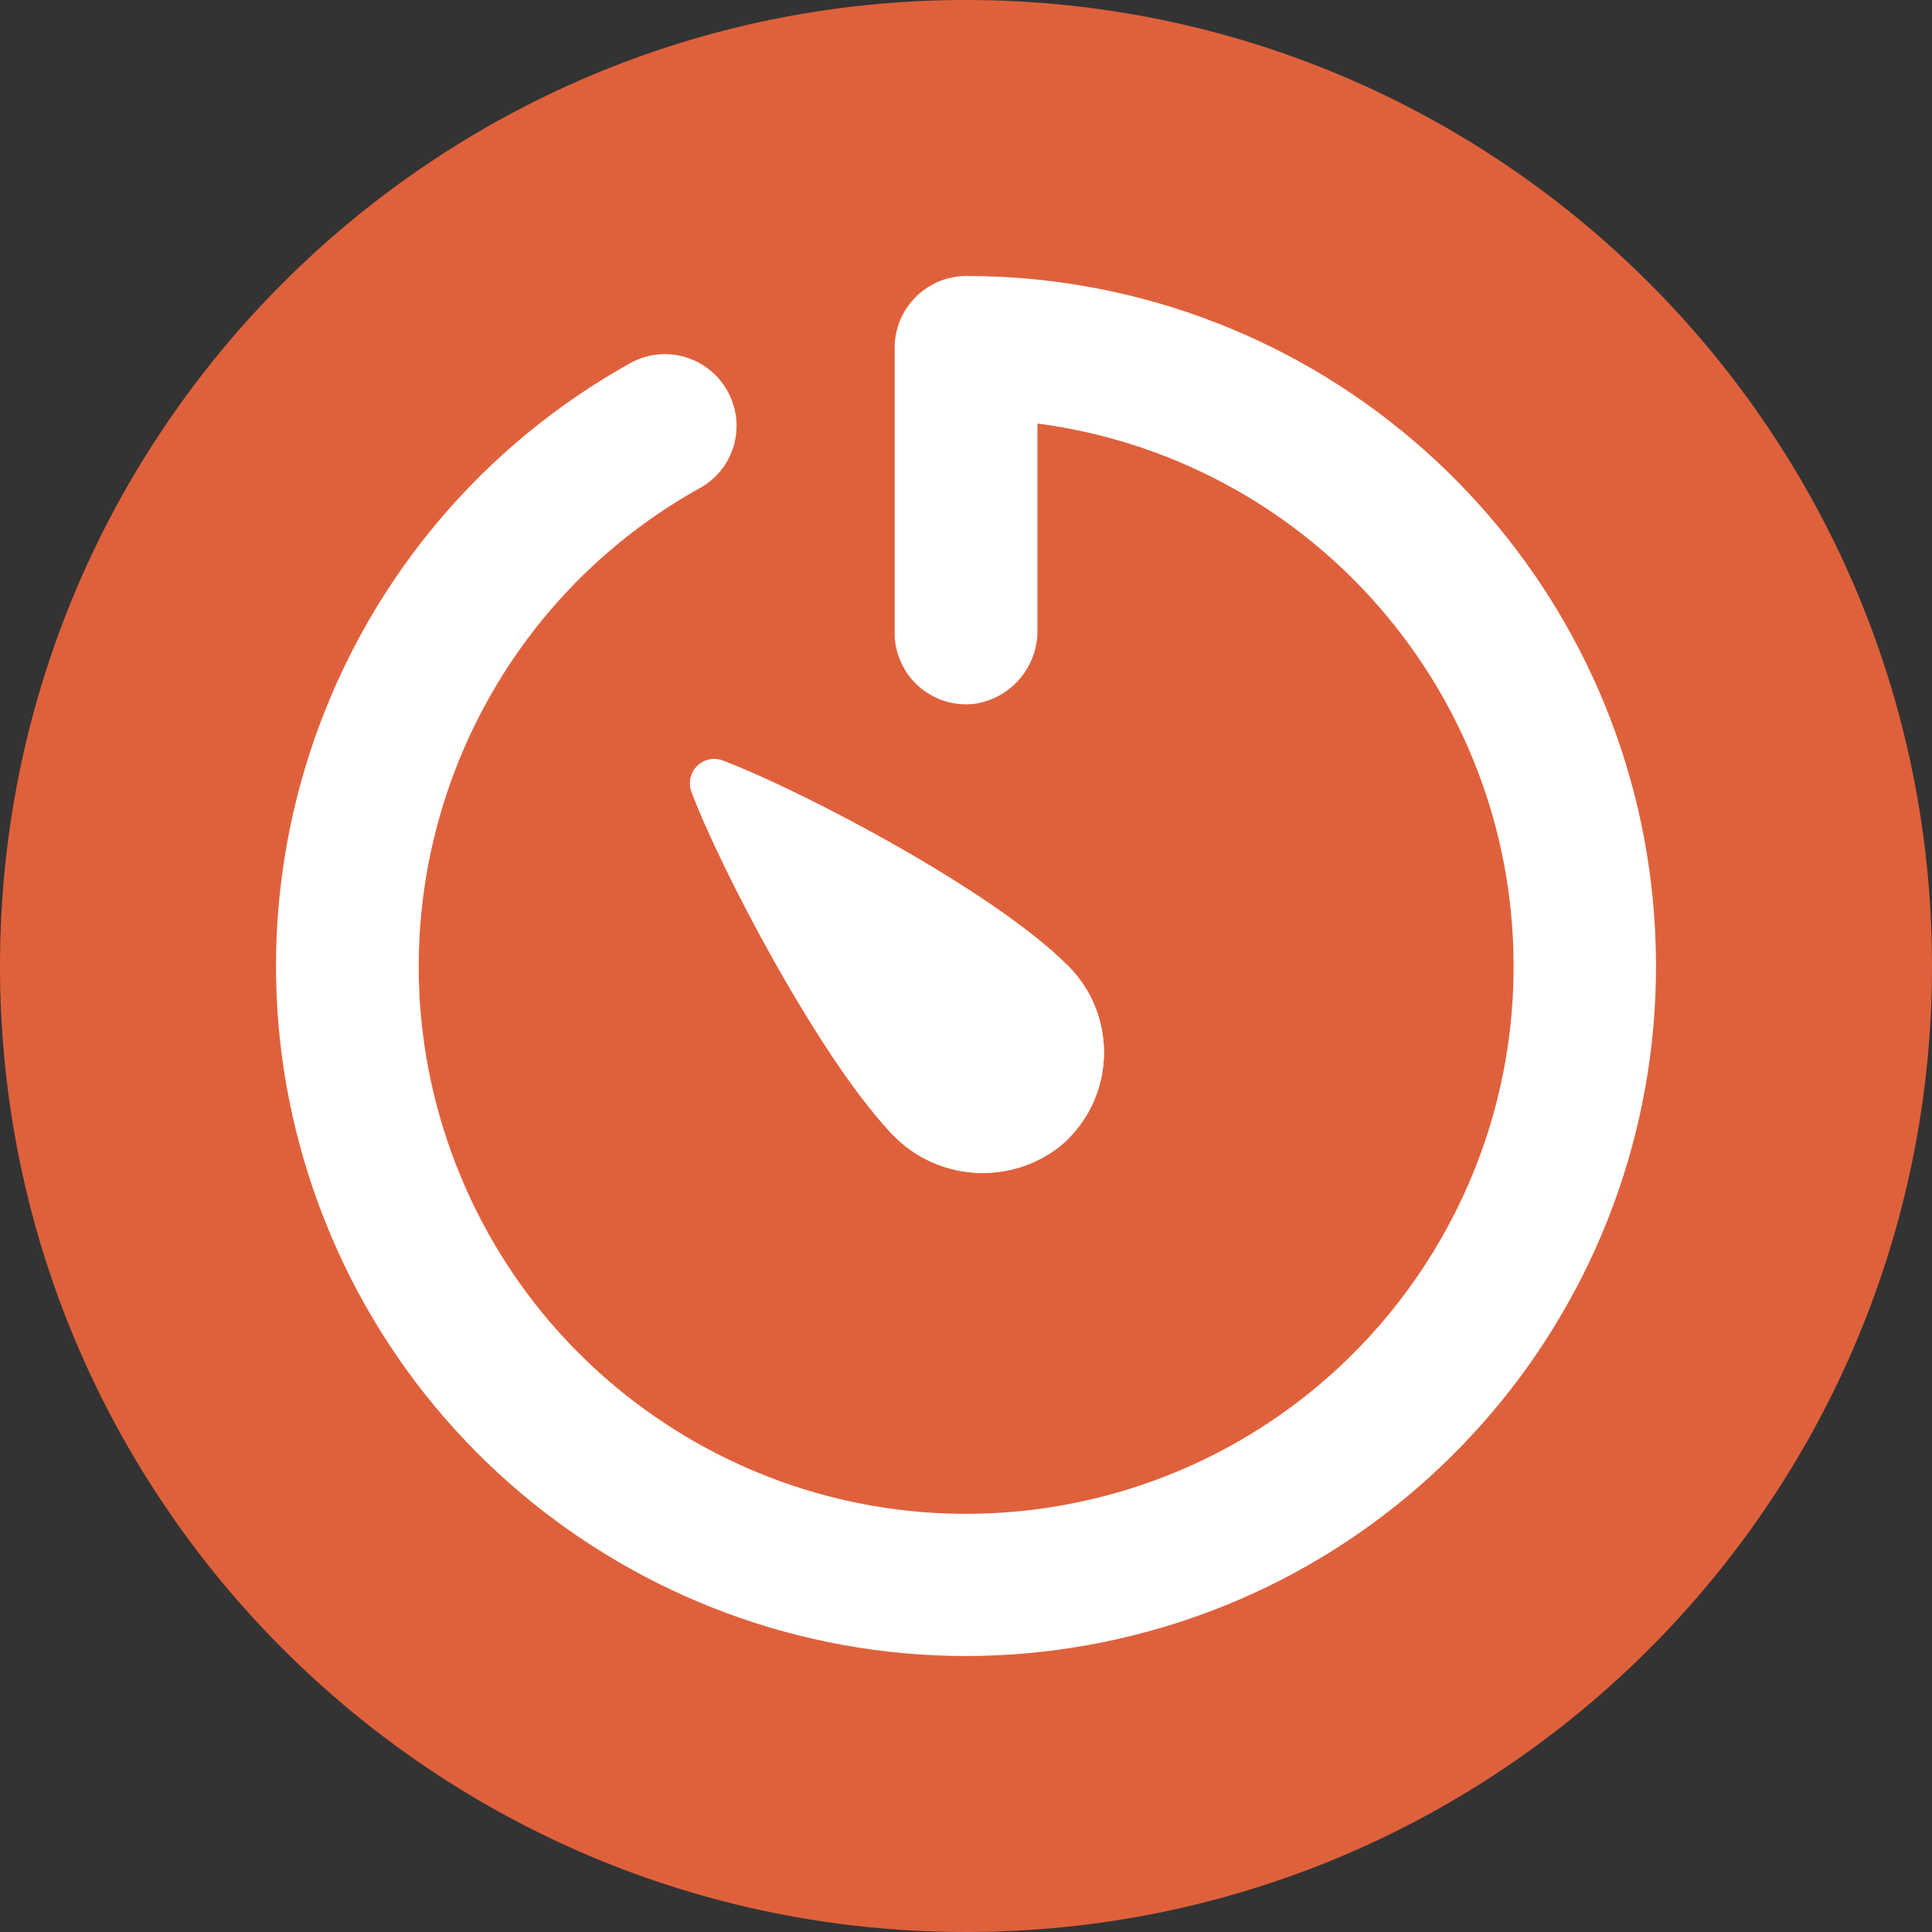
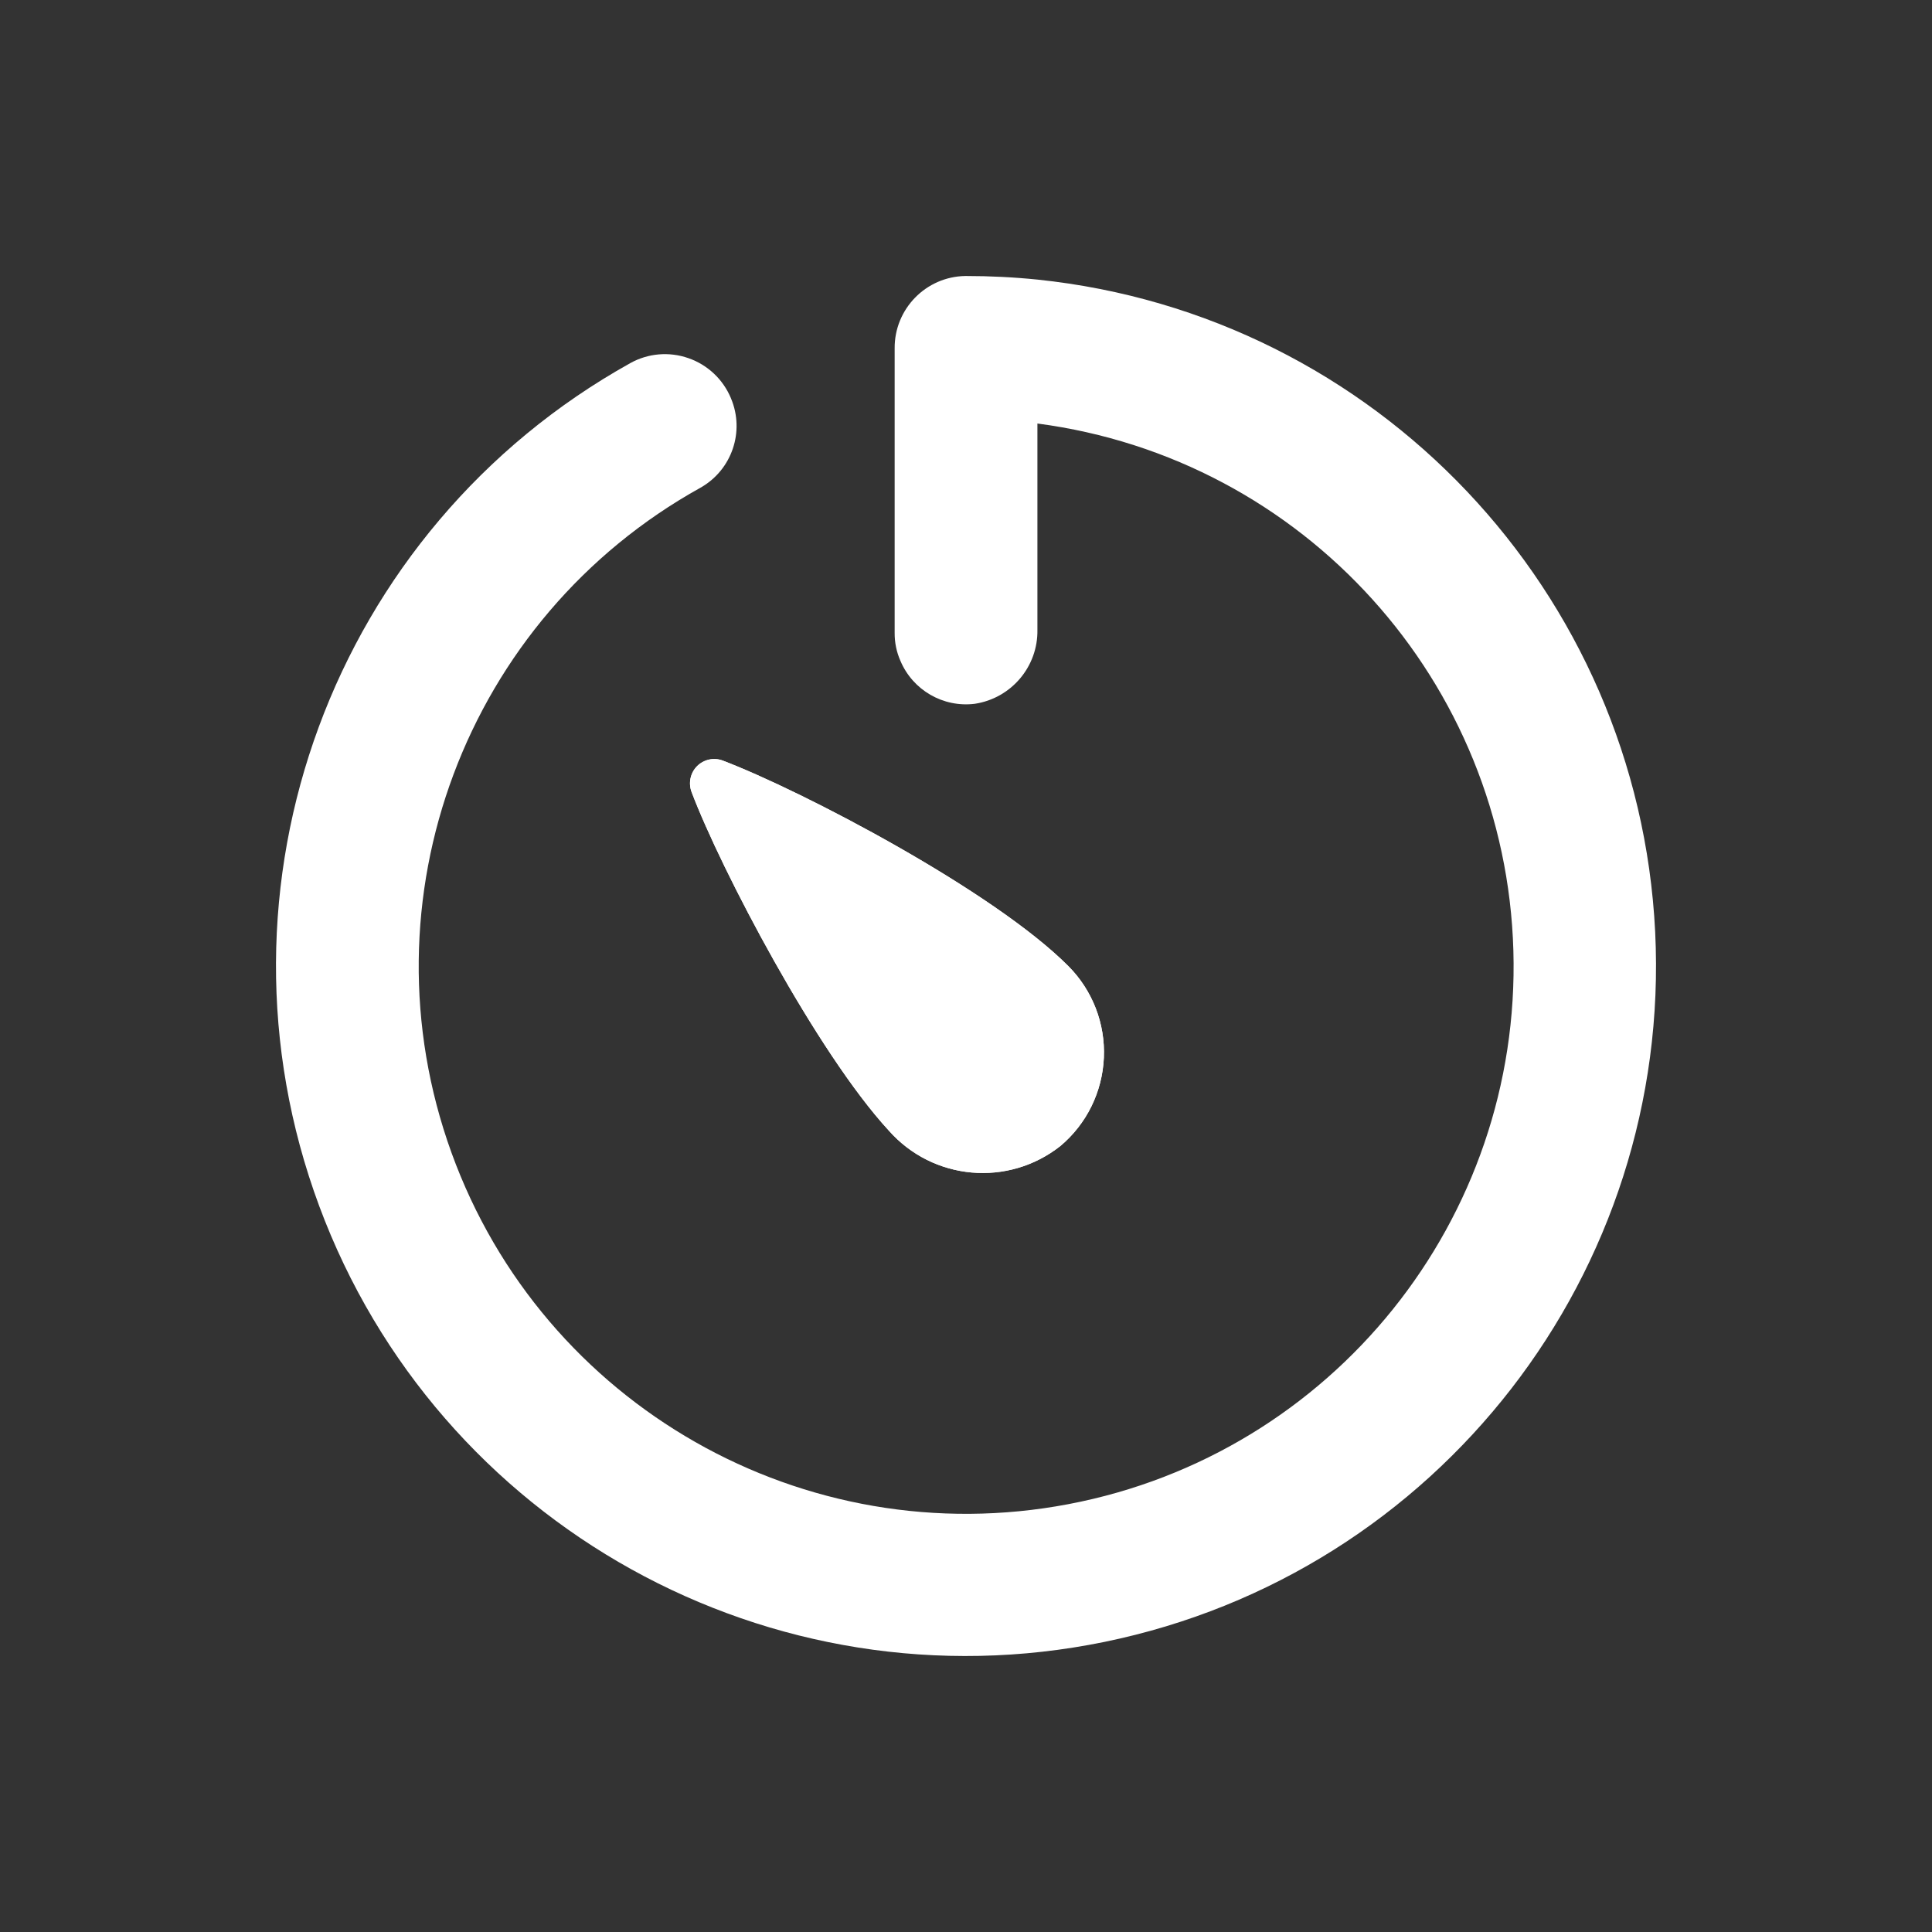
<svg xmlns="http://www.w3.org/2000/svg" width="28" height="28" viewBox="0 0 28 28" fill="none">
  <rect x="0" y="0" width="28" height="28" fill="#333333" stroke="none" />
-   <path fill-rule="evenodd" clip-rule="evenodd" d="M14 28C21.732 28 28 21.732 28 14C28 6.268 21.732 0 14 0C6.268 0 0 6.268 0 14C0 21.732 6.268 28 14 28Z" fill="#DF613C" />
  <path d="M15.035 4.052C14.691 4.017 14.346 4 14.001 4H13.99C13.419 4.009 12.961 4.478 12.966 5.05V9.173C12.965 9.311 12.993 9.449 13.049 9.576C13.228 10.002 13.669 10.257 14.127 10.2C14.656 10.12 15.045 9.661 15.035 9.126V6.138C18.898 6.645 21.821 9.882 21.933 13.777C22.045 17.671 19.313 21.071 15.486 21.799C11.659 22.527 7.869 20.369 6.543 16.705C5.217 13.041 6.747 8.957 10.154 7.067C10.607 6.81 10.796 6.255 10.595 5.776L10.594 5.773C10.481 5.5 10.257 5.288 9.978 5.191C9.699 5.093 9.392 5.119 9.134 5.263C4.824 7.664 2.909 12.851 4.626 17.478C6.343 22.104 11.177 24.787 16.01 23.795C20.843 22.803 24.231 18.434 23.988 13.505C23.744 8.577 19.943 4.562 15.035 4.052Z" fill="white" />
  <path d="M10.024 11.481C10.449 12.604 11.84 15.256 12.881 16.385C13.521 17.11 14.613 17.207 15.37 16.607C15.749 16.288 15.976 15.825 15.998 15.329C16.02 14.834 15.833 14.353 15.484 14.002C14.396 12.91 11.633 11.464 10.475 11.023C10.345 10.974 10.199 11.006 10.101 11.105C10.004 11.204 9.974 11.351 10.024 11.481V11.481Z" fill="white" />
  <path d="M10.024 11.481C10.449 12.604 11.84 15.256 12.881 16.385C13.521 17.11 14.613 17.207 15.37 16.607C15.749 16.288 15.976 15.825 15.998 15.329C16.02 14.834 15.833 14.353 15.484 14.002C14.396 12.91 11.633 11.464 10.475 11.023C10.345 10.974 10.199 11.006 10.101 11.105C10.004 11.204 9.974 11.351 10.024 11.481V11.481Z" fill="white" />
</svg>